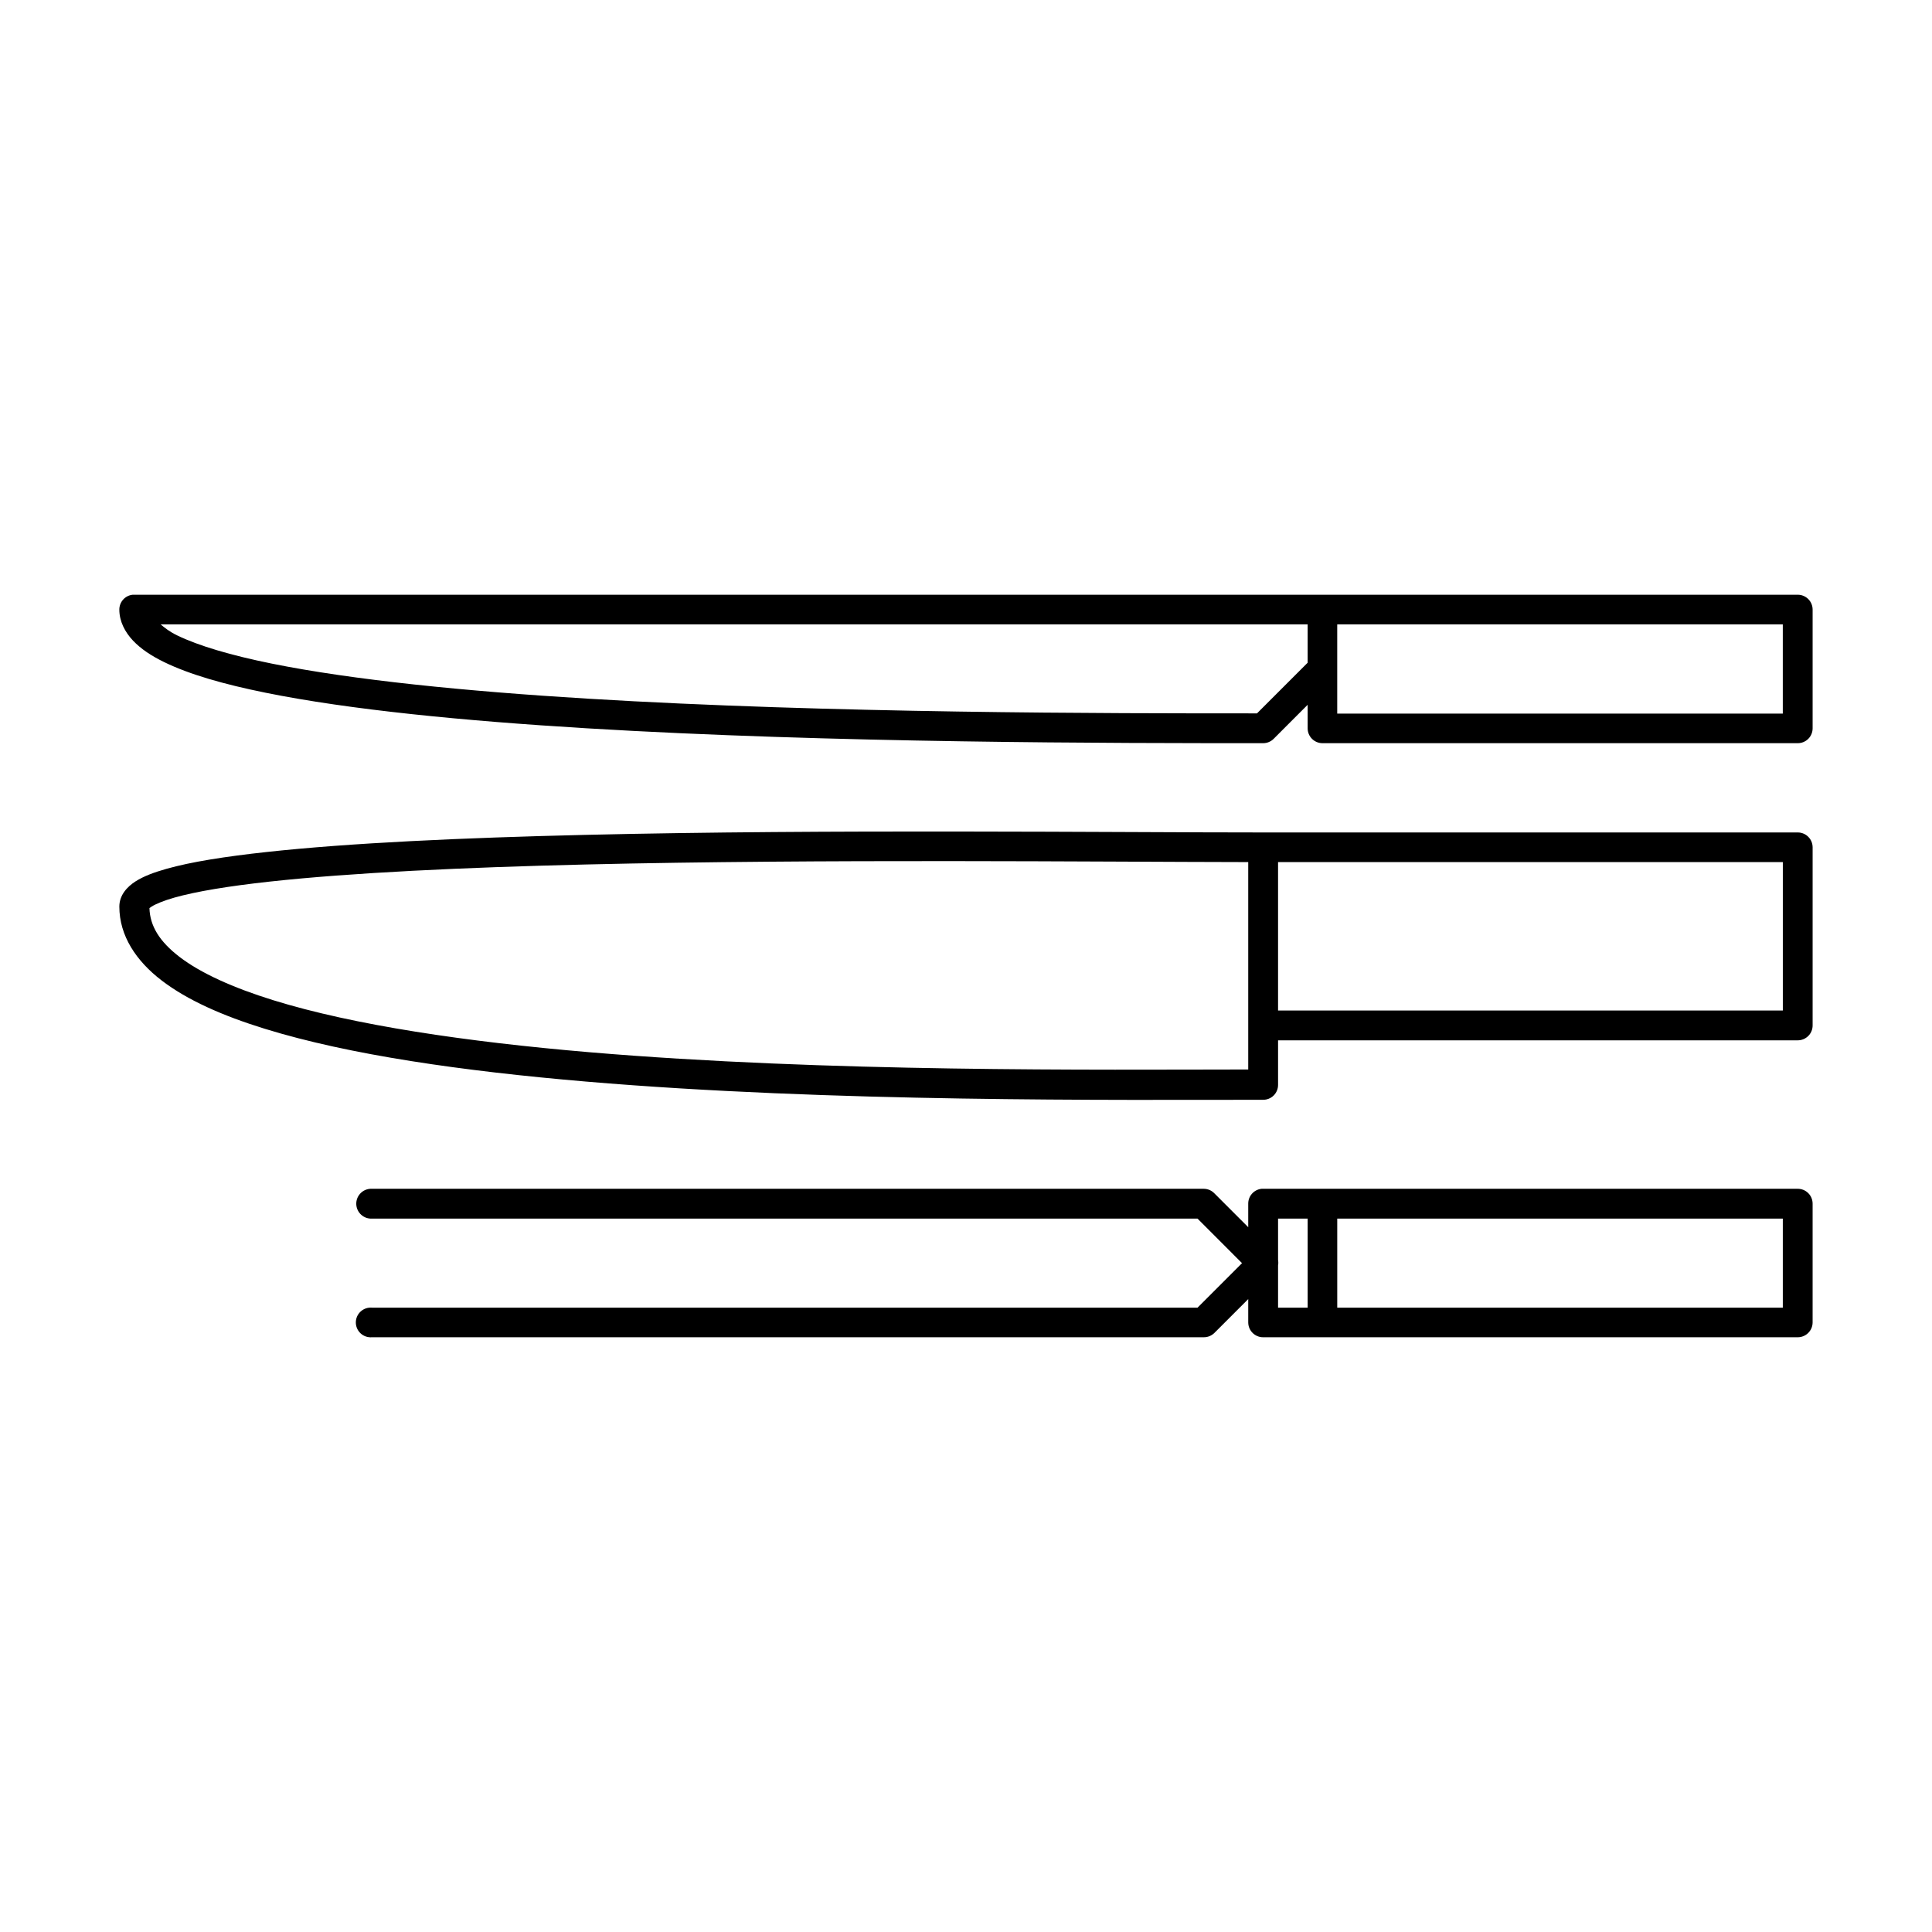
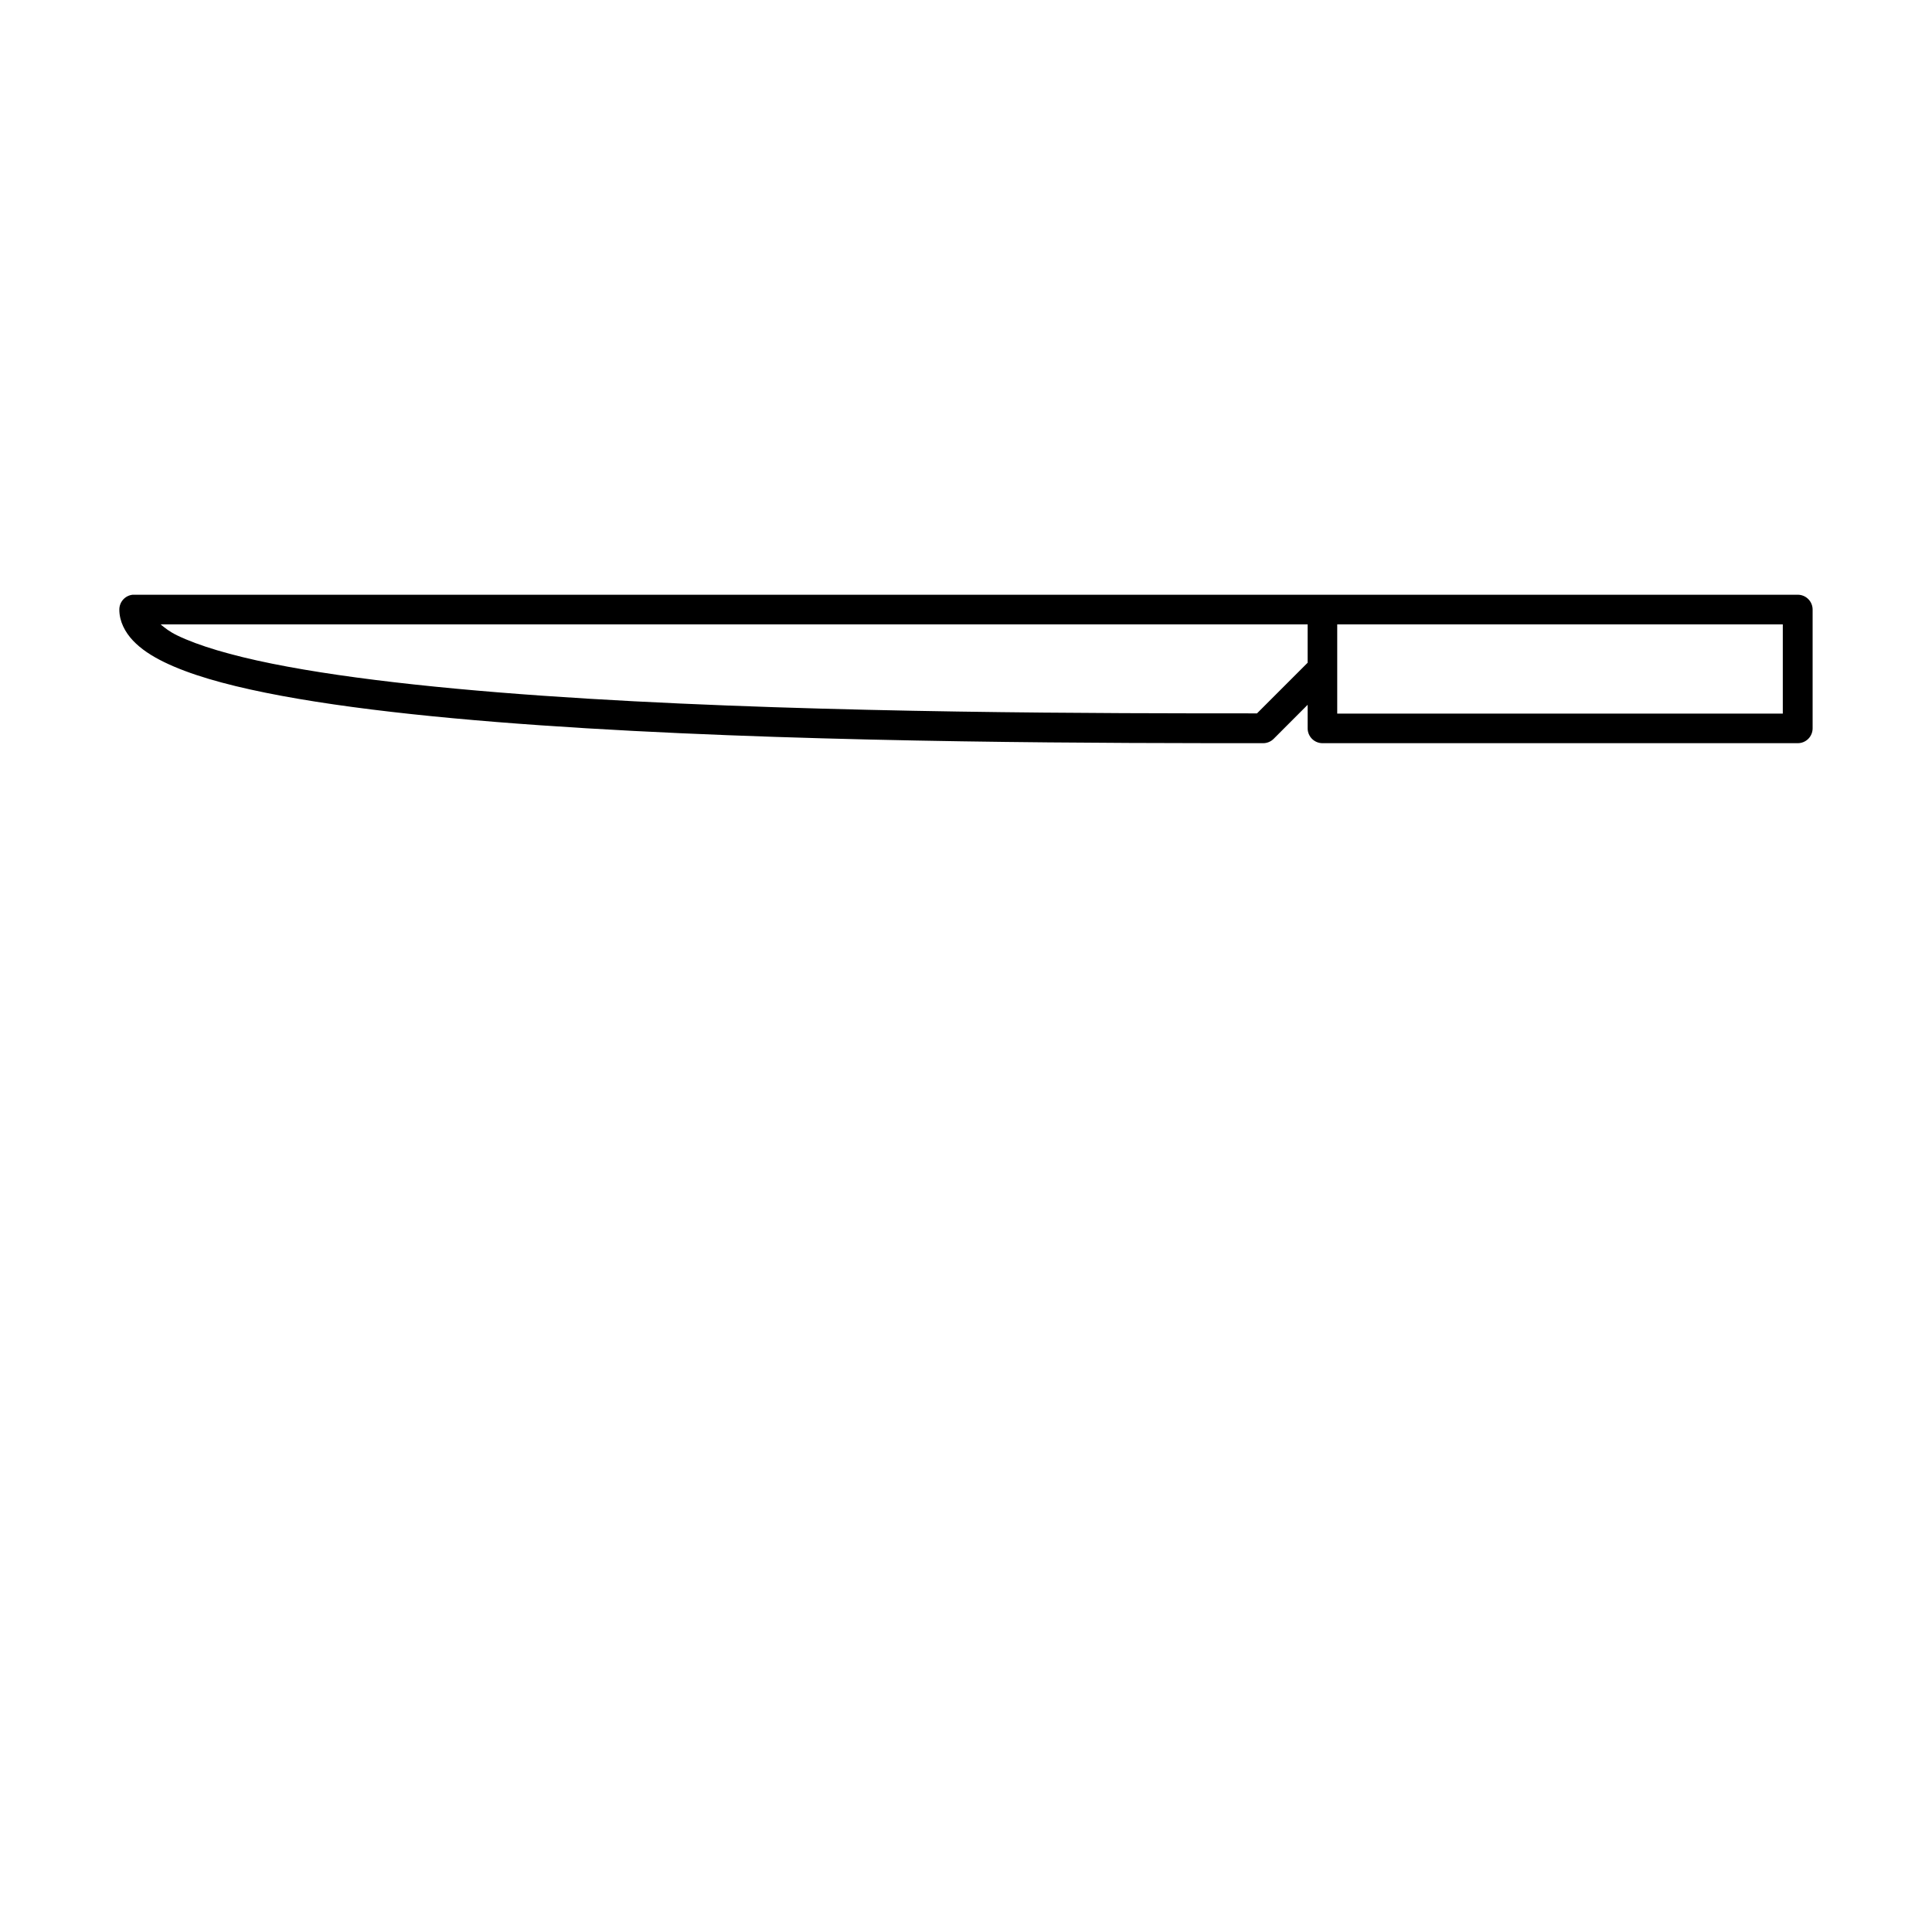
<svg xmlns="http://www.w3.org/2000/svg" fill="#000000" width="800px" height="800px" version="1.1" viewBox="144 144 512 512">
  <g>
    <path d="m179.18 301.61c-2.031 0.199-3.57 1.914-3.555 3.953 0.004 3.113 1.496 5.949 3.613 8.195 2.121 2.242 4.894 4.062 8.258 5.703 6.723 3.277 15.828 5.883 26.953 8.133 22.246 4.5 52.398 7.438 84.961 9.41 65.125 3.945 139.98 3.949 179.34 3.949 1.043 0 2.043-0.414 2.781-1.152l9.012-9.023v6.227c-0.004 1.047 0.41 2.055 1.152 2.797 0.742 0.742 1.75 1.156 2.797 1.152h125.92c1.051 0.004 2.059-0.41 2.801-1.152 0.742-0.742 1.156-1.75 1.152-2.797v-31.441c0.004-1.051-0.41-2.059-1.152-2.801-0.742-0.742-1.75-1.156-2.801-1.152h-440.83c-0.133-0.008-0.266-0.008-0.398 0zm7.379 7.856h303.98v10.164l-13.422 13.422c-39.637 0-113.07 0-177.25-3.891-32.379-1.961-62.312-4.945-83.855-9.301-10.77-2.176-19.453-4.738-25.09-7.488-2.051-1-3.188-1.949-4.367-2.906zm311.82 0h118.08v23.648h-118.08z" />
-     <path d="m398.26 364.36c-31.816-0.031-66.754 0.117-99.199 0.891-32.449 0.77-62.359 2.133-84.379 4.535-11.012 1.199-20.055 2.617-26.613 4.477-3.281 0.93-5.957 1.926-8.137 3.305-2.176 1.379-4.305 3.617-4.305 6.688 0.004 7.723 4.445 14.402 11.227 19.59 6.777 5.184 16.051 9.305 27.258 12.773 22.414 6.945 52.566 11.234 85.18 14.008 65.227 5.547 140.15 4.828 179.46 4.828 1.047 0.004 2.055-0.41 2.797-1.152 0.742-0.742 1.156-1.75 1.152-2.797v-11.809h137.71c1.051 0.004 2.059-0.414 2.801-1.156 0.742-0.738 1.156-1.746 1.152-2.797v-47.23c-0.02-2.168-1.785-3.914-3.953-3.906h-141.66c-19.961 0-48.672-0.215-80.488-0.246zm-2.738 7.84c30.887 0.023 58.961 0.234 79.273 0.262v54.965c-40.043 0.031-111.57 0.781-174.8-4.594-32.332-2.75-62.188-7.137-83.562-13.762-10.688-3.312-19.234-7.184-24.816-11.453-5.426-4.152-7.875-8.285-8.012-12.965 0.059-0.059 0.148-0.117 0.57-0.398 1.07-0.68 3.172-1.566 6.043-2.383 5.738-1.629 14.488-3.066 25.273-4.242 21.574-2.356 51.457-3.769 83.797-4.535 31.629-0.75 65.344-0.914 96.23-0.895zm87.176 0.262h133.77v39.332h-133.77z" />
-     <path d="m242.17 459.04c-1.047 0.055-2.031 0.52-2.734 1.301-0.707 0.781-1.07 1.809-1.016 2.859 0.055 1.047 0.527 2.031 1.309 2.734s1.809 1.066 2.859 1.008h218.77l11.793 11.809-11.793 11.793h-218.77c-1.102-0.102-2.195 0.27-3.008 1.016-0.816 0.746-1.281 1.801-1.281 2.902 0 1.105 0.465 2.16 1.281 2.906 0.812 0.746 1.906 1.113 3.008 1.016h220.4c1.043 0.016 2.051-0.383 2.801-1.105l9.008-9.012v6.227c0.027 2.164 1.789 3.898 3.953 3.891h141.66c2.164 0.008 3.926-1.727 3.953-3.891v-31.504c0.004-1.047-0.41-2.055-1.152-2.797-0.742-0.742-1.75-1.156-2.801-1.152h-141.66c-0.141-0.008-0.277-0.008-0.414 0-2.023 0.207-3.555 1.918-3.539 3.949v6.231l-9.008-9.012c-0.738-0.746-1.746-1.168-2.801-1.168h-220.4c-0.141-0.008-0.277-0.008-0.418 0zm240.53 7.902h7.844v23.602h-7.844v-11.195c0.086-0.465 0.086-0.945 0-1.414zm15.684 0h118.08v23.602h-118.08z" />
  </g>
</svg>